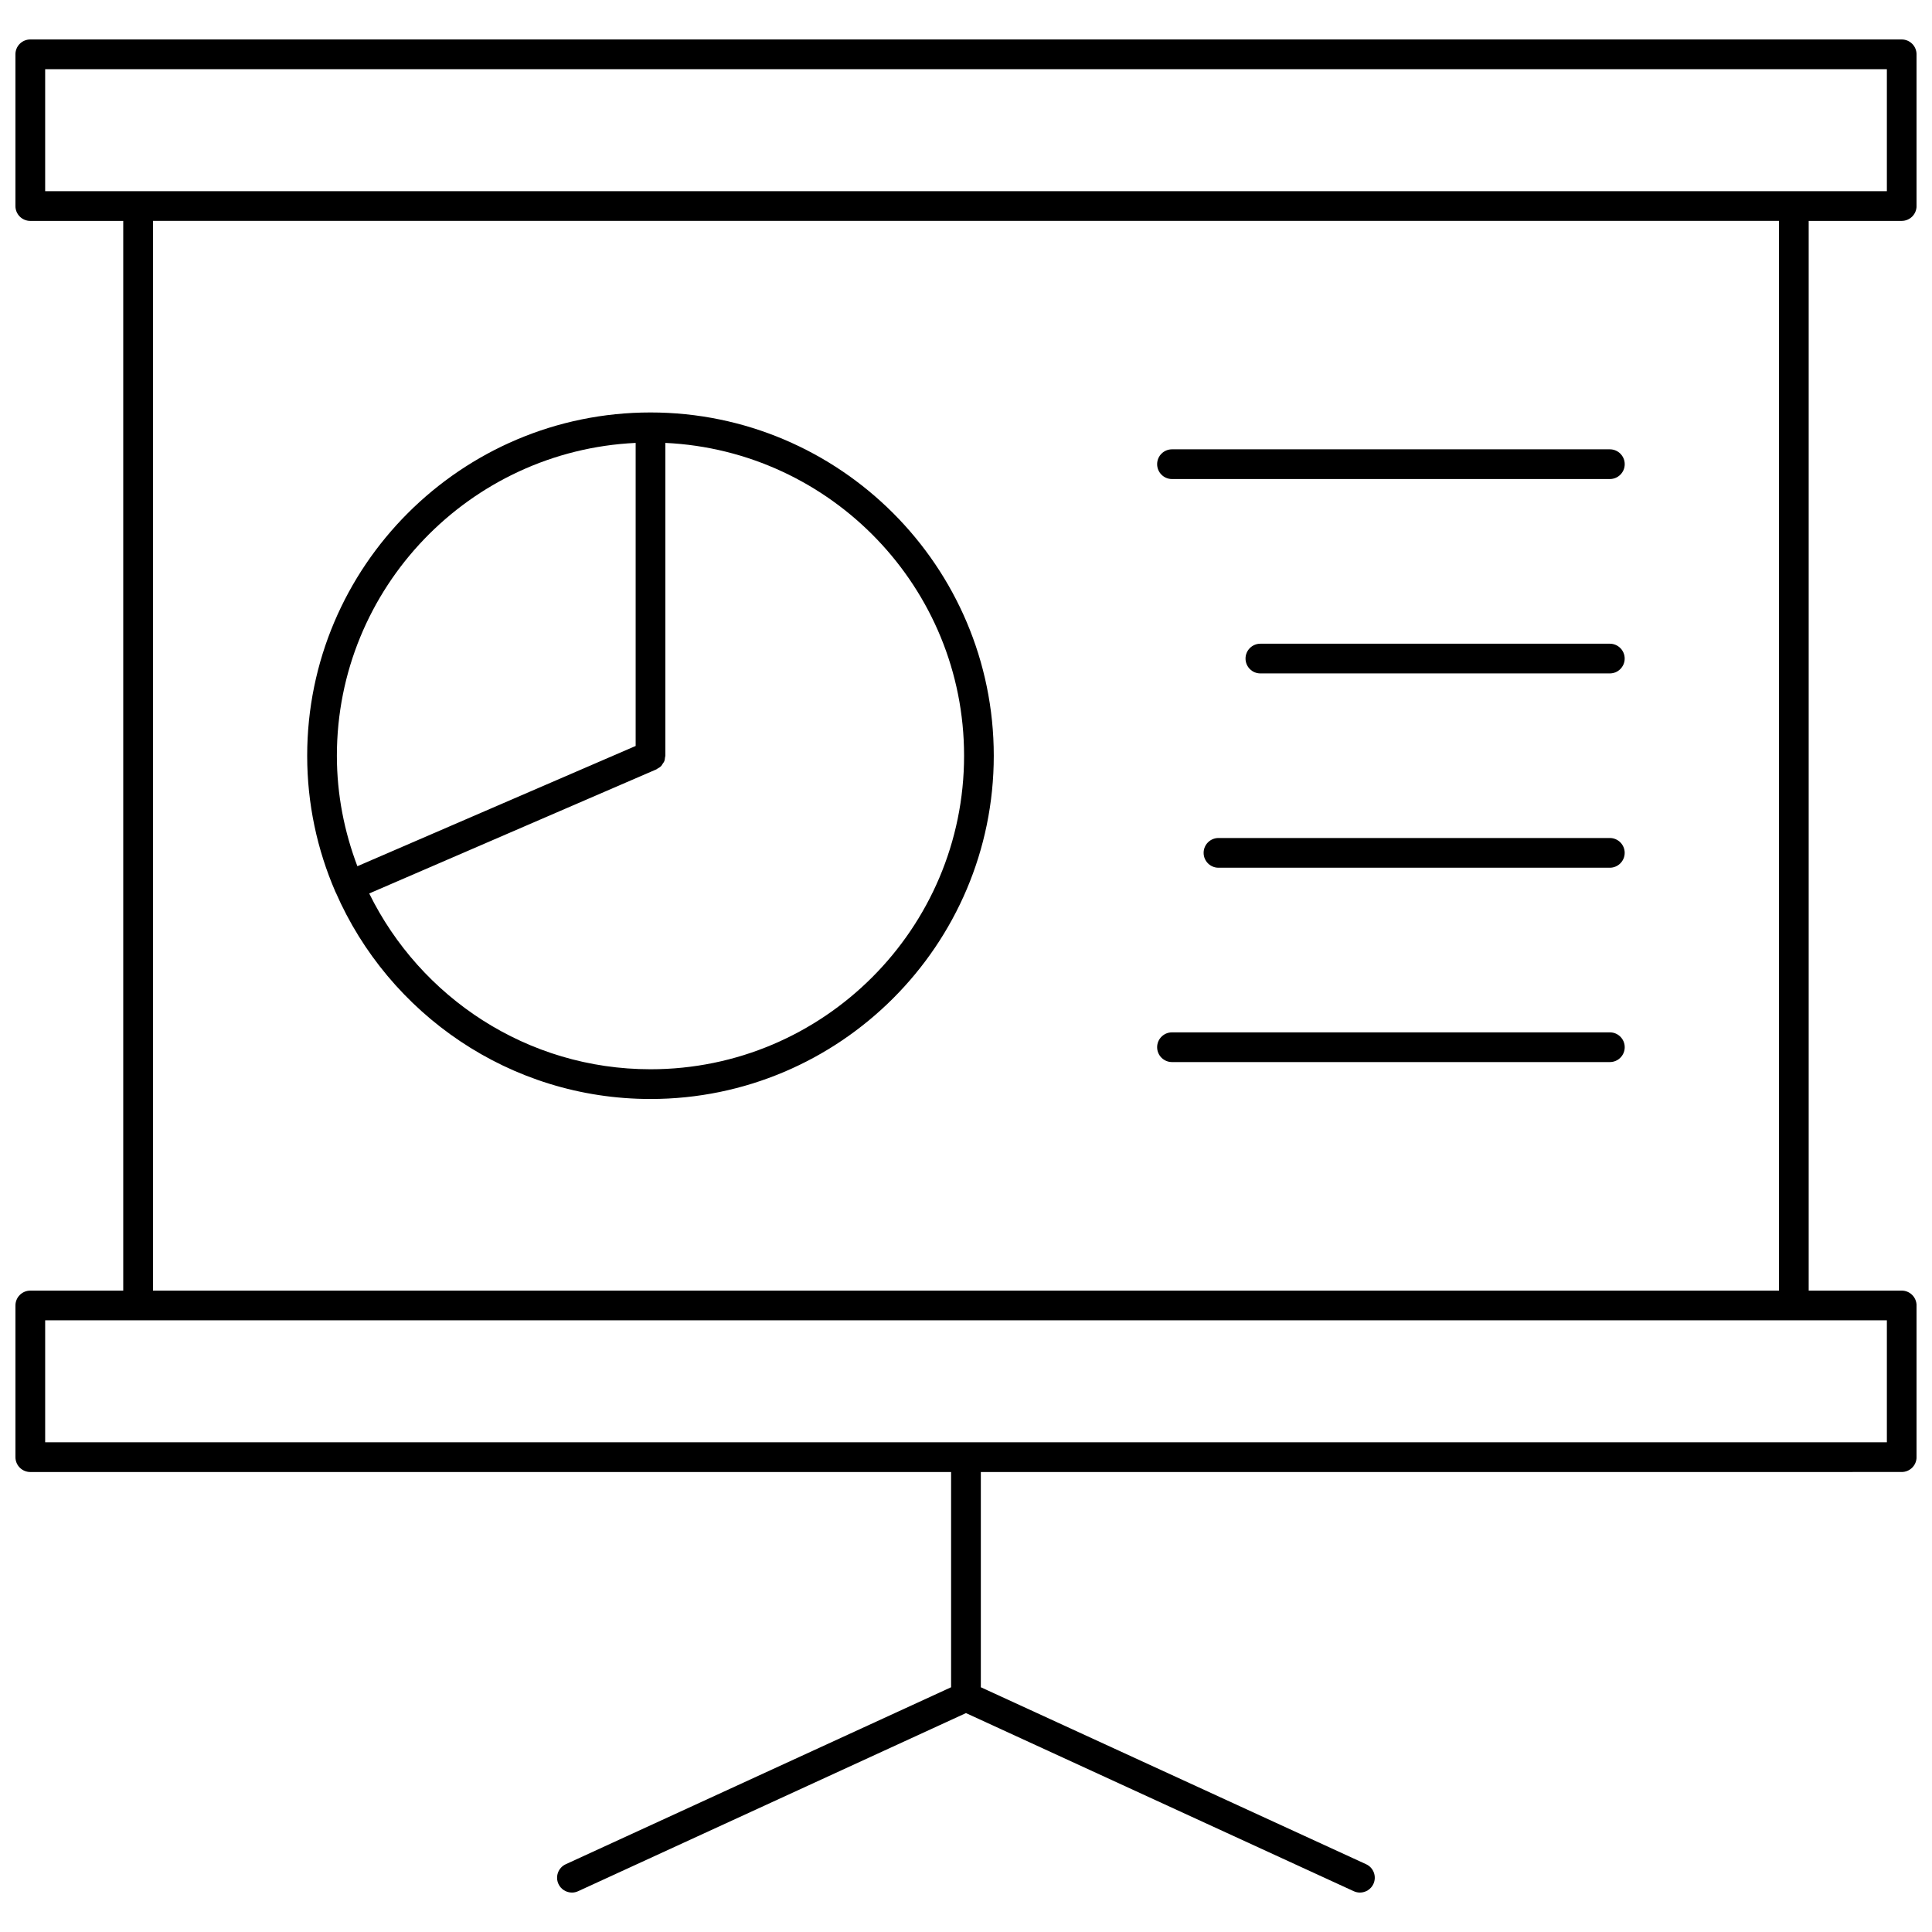
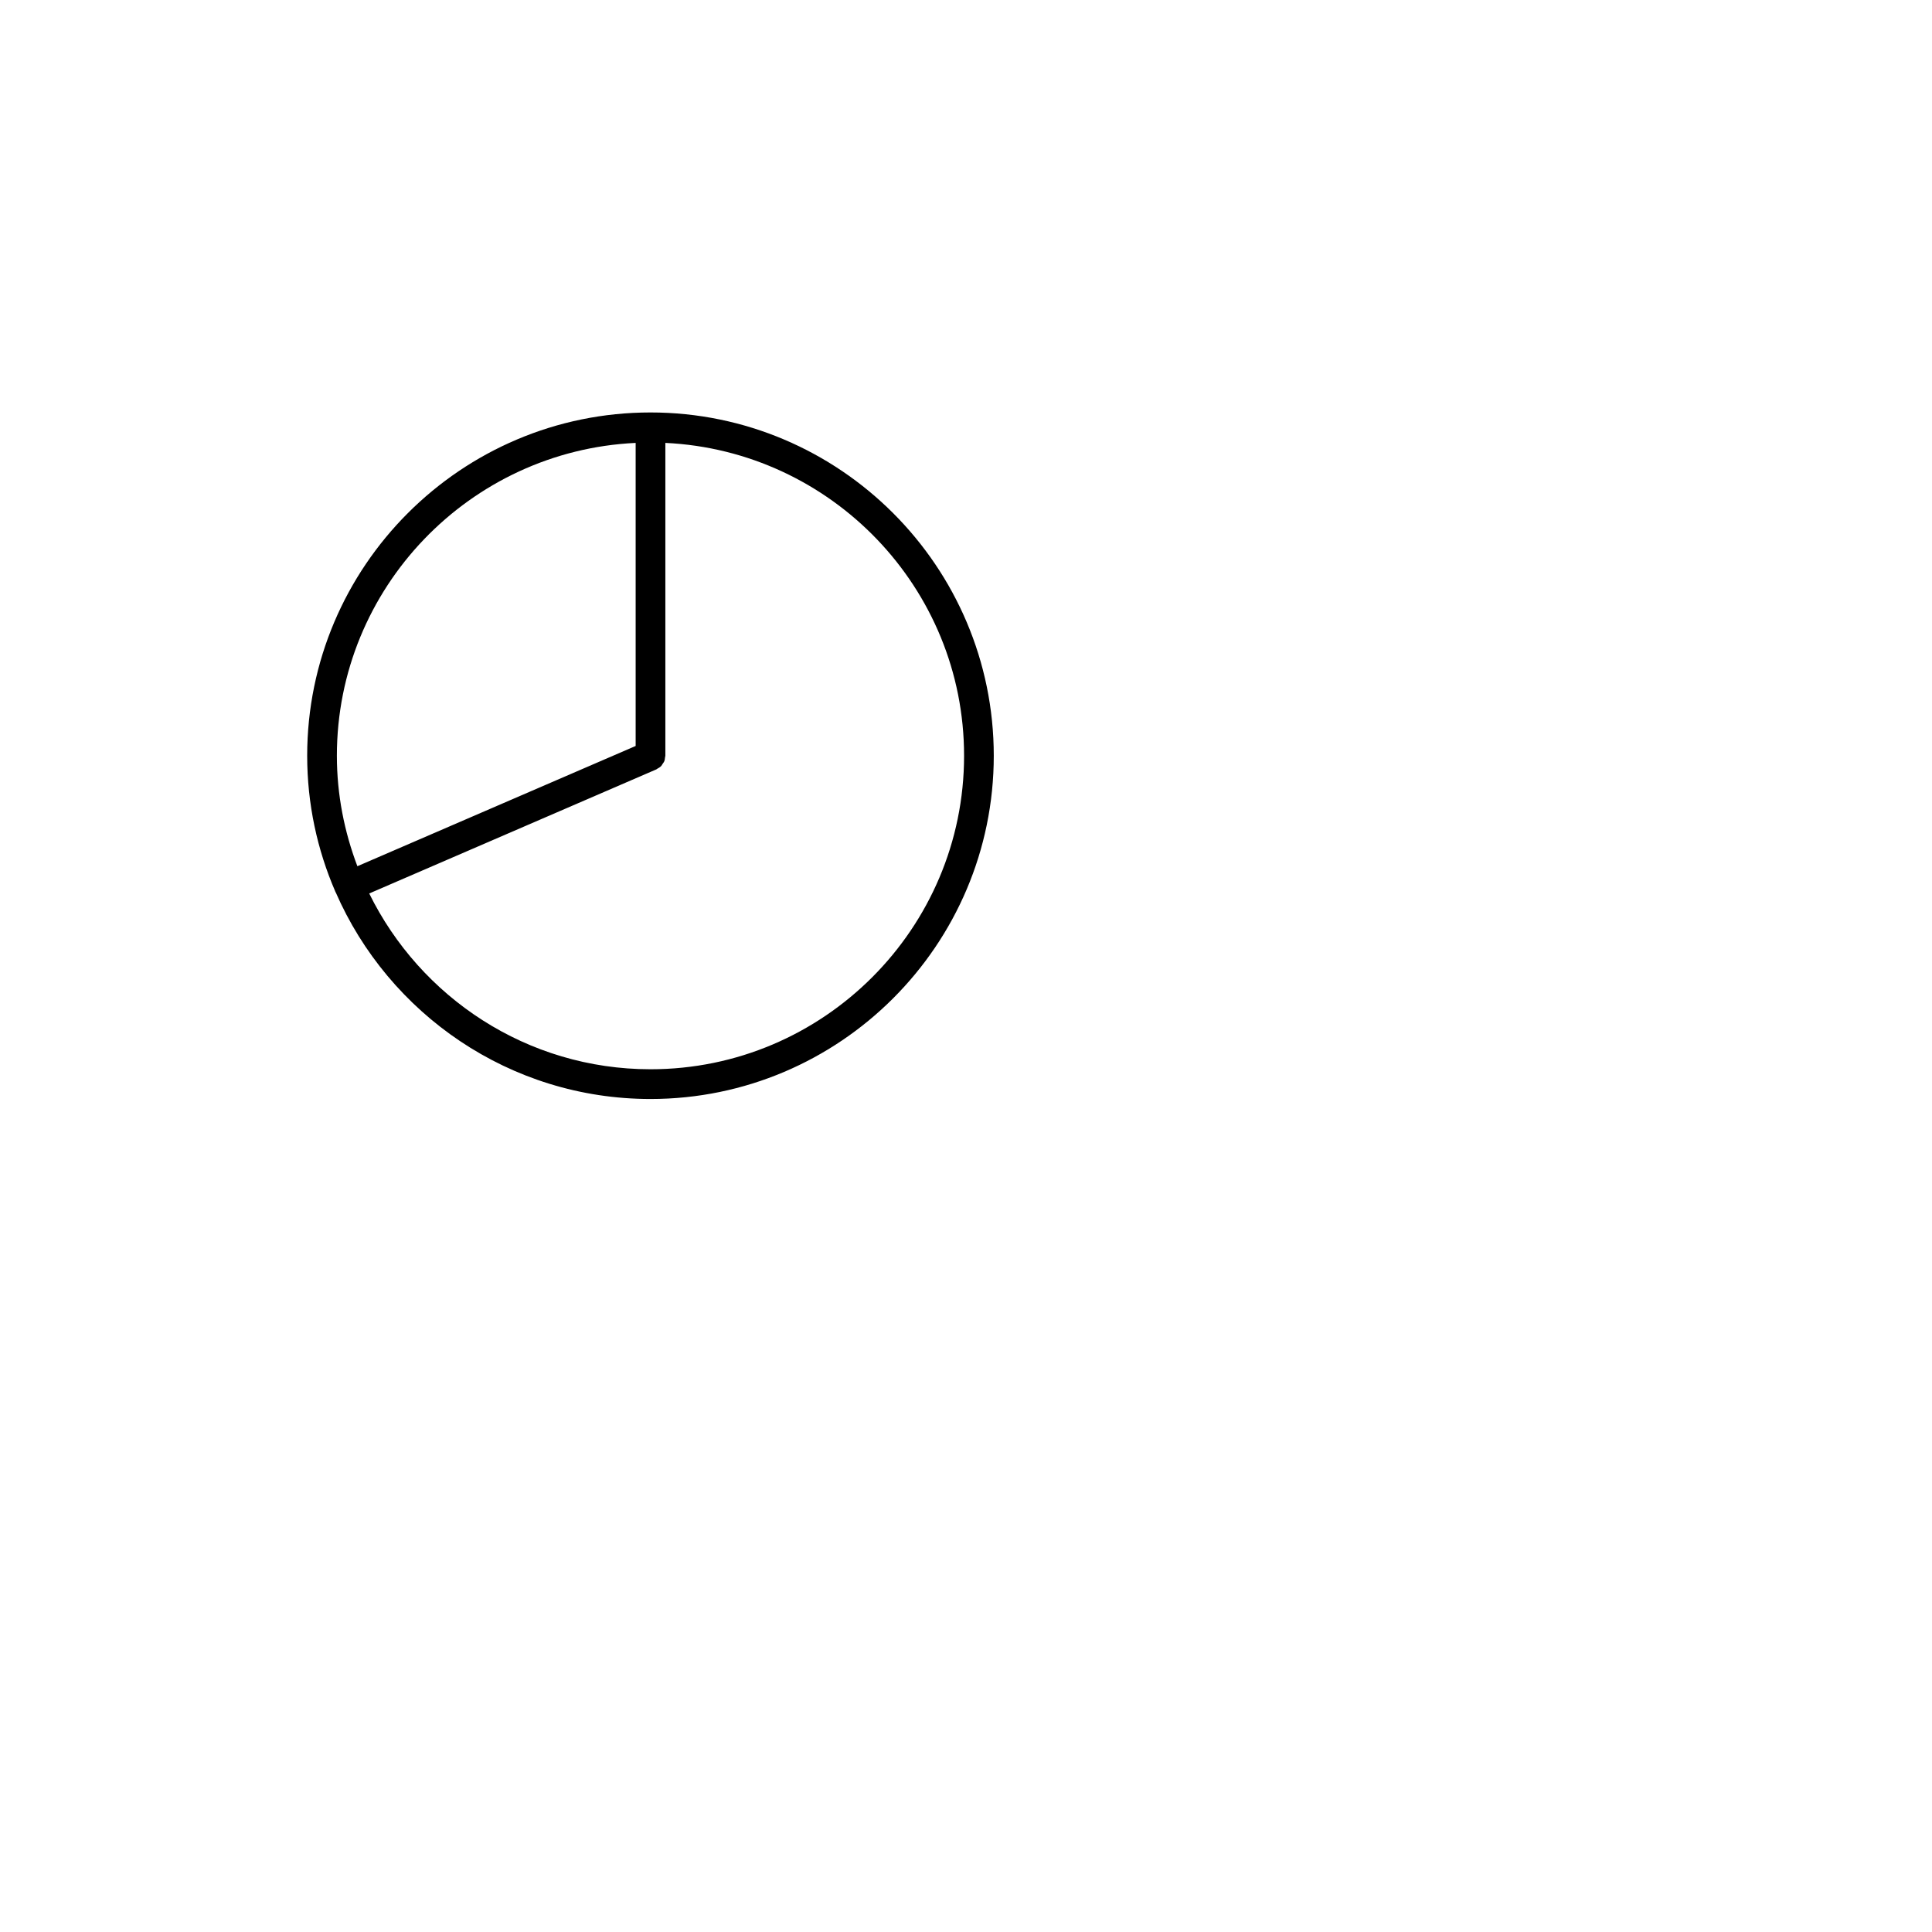
<svg xmlns="http://www.w3.org/2000/svg" width="800px" height="800px" version="1.1" viewBox="144 144 512 512">
  <defs>
    <clipPath id="a">
-       <path d="m148.09 154h503.81v492h-503.81z" />
-     </clipPath>
+       </clipPath>
  </defs>
  <g clip-path="url(#a)">
    <path d="m647.97 202.54c2.172 0 3.938-1.762 3.938-3.938l-0.004-40.207c0-2.172-1.762-3.938-3.938-3.938h-495.94c-2.172 0-3.938 1.762-3.938 3.938v40.211c0 2.172 1.762 3.938 3.938 3.938h24.633v283.49l-24.629-0.004c-2.172 0-3.938 1.762-3.938 3.938v40.195c0 2.172 1.762 3.938 3.938 3.938h244.02v57.039l-102.12 46.902c-1.977 0.906-2.844 3.242-1.938 5.219 0.66 1.441 2.094 2.289 3.582 2.289 0.551 0 1.109-0.117 1.637-0.363l102.78-47.199 102.76 47.199c0.535 0.242 1.094 0.363 1.645 0.363 1.488 0 2.914-0.852 3.574-2.289 0.906-1.977 0.047-4.312-1.93-5.219l-102.11-46.902v-57.039l244.04-0.004c2.172 0 3.938-1.762 3.938-3.938v-40.195c0-2.172-1.762-3.938-3.938-3.938h-24.648v-283.48zm-492-40.207h488.07v32.34h-24.648l-438.79-0.004h-24.633zm488.07 363.89h-488.07v-32.324h488.07zm-28.582-40.195h-430.91v-283.49h430.91z" />
  </g>
  <path d="m232.88 380.37c0.016 0.047 0.07 0.062 0.086 0.102 14.027 32.188 46.121 54.773 83.426 54.773 50.16 0 90.969-40.809 90.969-90.961 0-50.168-40.809-90.977-90.969-90.977-50.168 0-90.984 40.809-90.984 90.977 0 12.77 2.668 24.914 7.438 35.953 0.027 0.035 0.02 0.086 0.035 0.133zm166.61-36.094c0 45.816-37.273 83.09-83.098 83.09-32.715 0-61-19.051-74.547-46.586l76.074-32.875s0.008 0 0.016-0.008l0.016-0.008c0.094-0.039 0.148-0.117 0.234-0.164 0.371-0.188 0.723-0.41 1.016-0.699 0.164-0.164 0.262-0.379 0.387-0.574 0.156-0.227 0.34-0.434 0.441-0.684 0.141-0.332 0.172-0.691 0.211-1.055 0.016-0.148 0.086-0.277 0.086-0.426v-82.914c43.992 2.078 79.164 38.418 79.164 82.902zm-87.035-82.902v80.316l-73.746 31.867c-3.457-9.125-5.434-18.965-5.434-29.285 0.012-44.48 35.191-80.82 79.18-82.898z" />
-   <path d="m454.59 270.95h116.04c2.172 0 3.938-1.762 3.938-3.938 0-2.172-1.762-3.938-3.938-3.938h-116.04c-2.172 0-3.938 1.762-3.938 3.938 0.004 2.172 1.758 3.938 3.938 3.938z" />
-   <path d="m570.62 314.59h-92.605c-2.172 0-3.938 1.762-3.938 3.938 0 2.172 1.762 3.938 3.938 3.938h92.605c2.172 0 3.938-1.762 3.938-3.938 0-2.172-1.766-3.938-3.938-3.938z" />
-   <path d="m570.62 366.08h-103.71c-2.172 0-3.938 1.762-3.938 3.938 0 2.172 1.762 3.938 3.938 3.938h103.71c2.172 0 3.938-1.762 3.938-3.938s-1.766-3.938-3.938-3.938z" />
-   <path d="m454.59 425.46h116.04c2.172 0 3.938-1.762 3.938-3.938 0-2.172-1.762-3.938-3.938-3.938h-116.04c-2.172 0-3.938 1.762-3.938 3.938 0.004 2.172 1.758 3.938 3.938 3.938z" />
</svg>